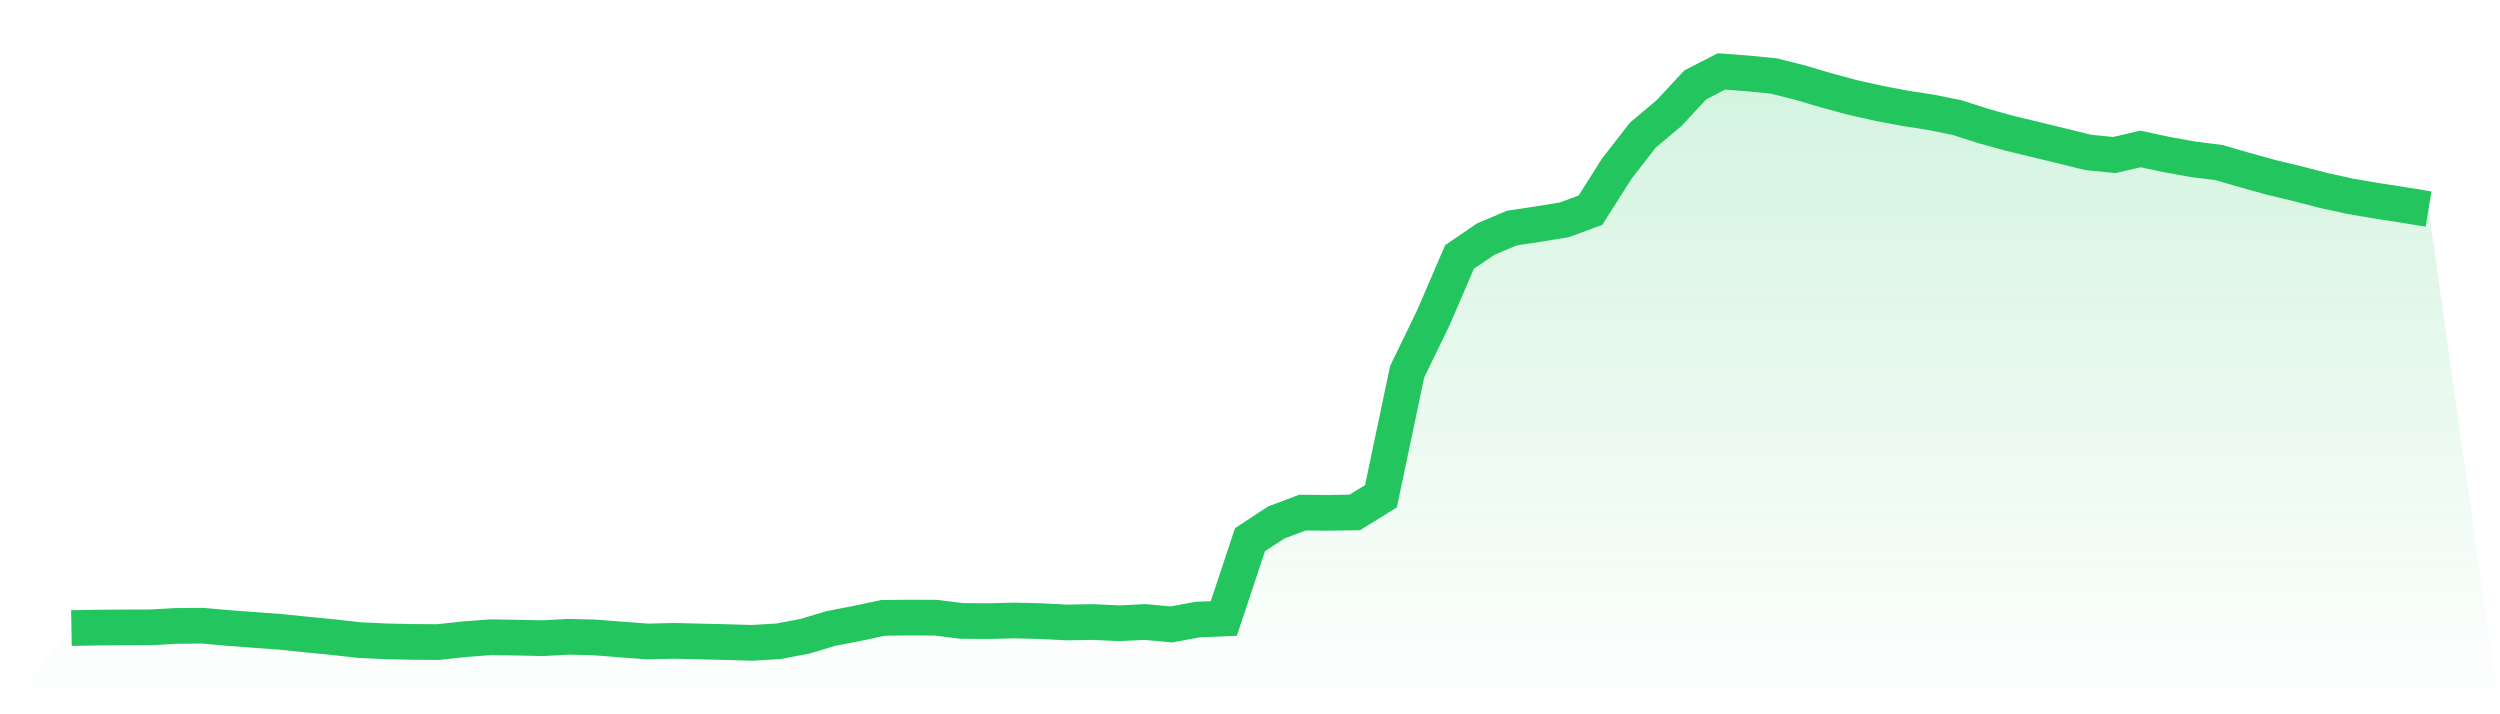
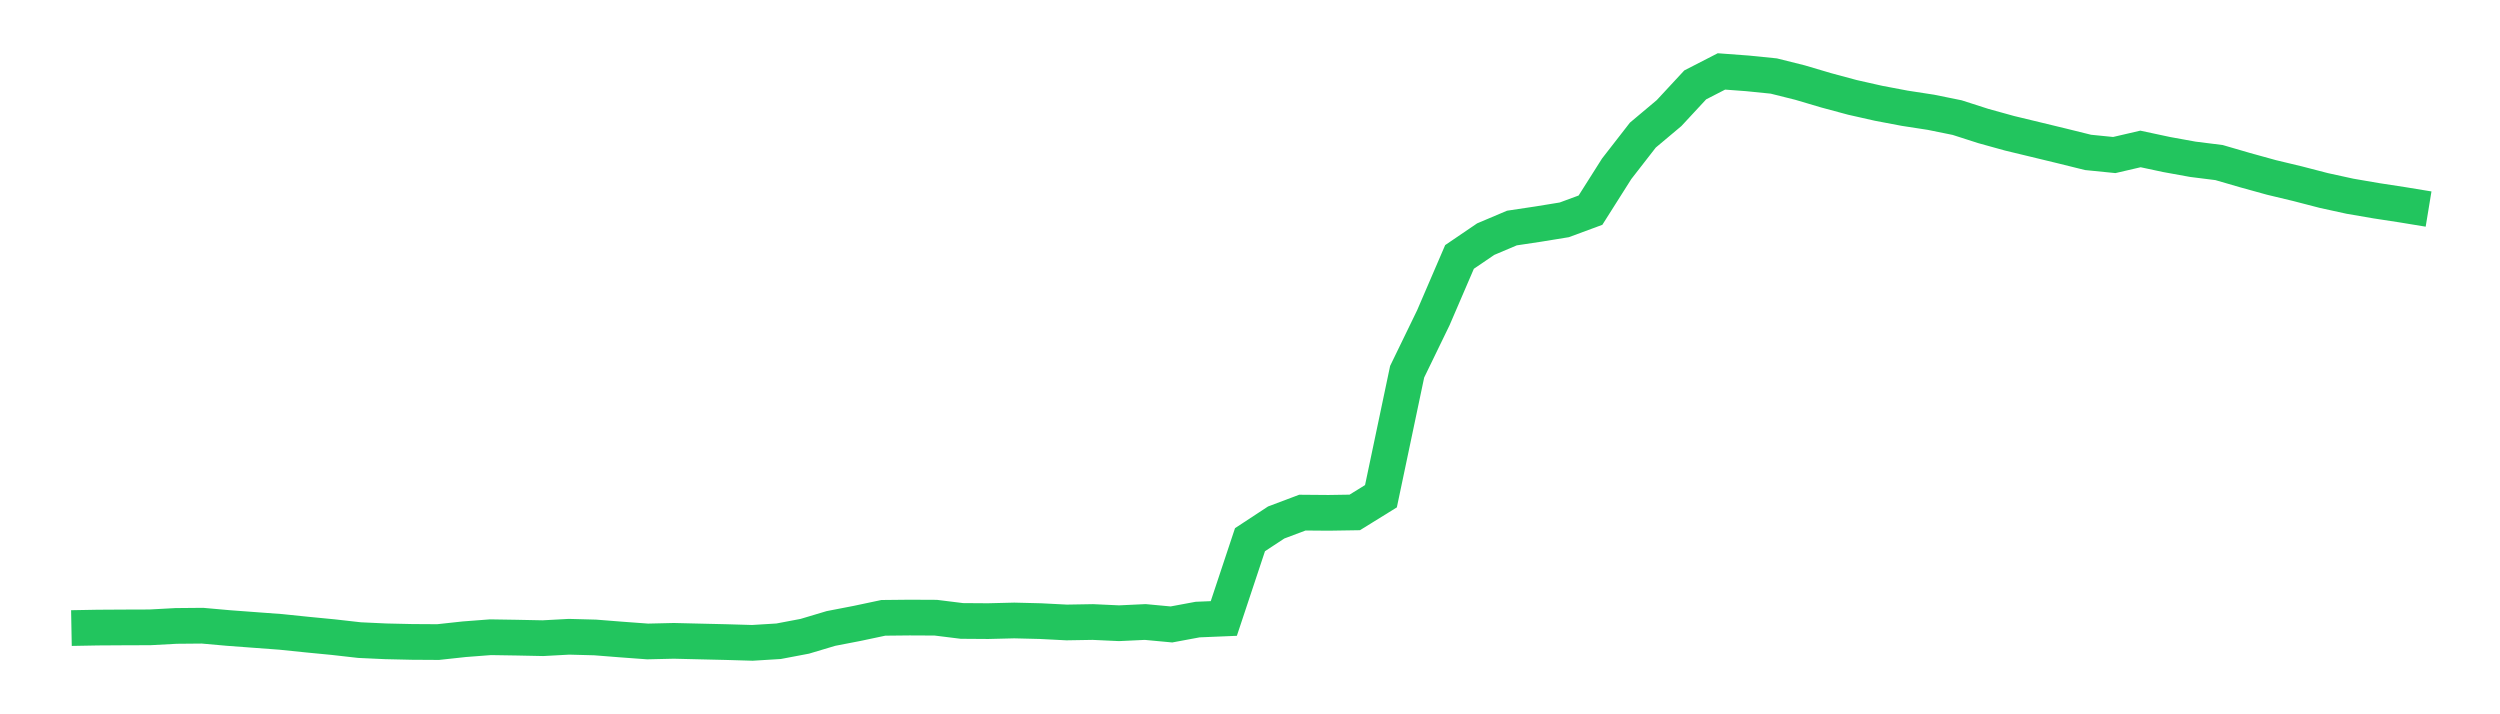
<svg xmlns="http://www.w3.org/2000/svg" viewBox="0 0 140 40">
  <defs>
    <linearGradient id="gradient" x1="0" x2="0" y1="0" y2="1">
      <stop offset="0%" stop-color="#22c55e" stop-opacity="0.2" />
      <stop offset="100%" stop-color="#22c55e" stop-opacity="0" />
    </linearGradient>
  </defs>
-   <path d="M4,35.172 L4,35.172 L5.467,35.145 L6.933,35.136 L8.4,35.131 L9.867,35.052 L11.333,35.039 L12.8,35.169 L14.267,35.278 L15.733,35.387 L17.2,35.538 L18.667,35.68 L20.133,35.846 L21.6,35.914 L23.067,35.947 L24.533,35.956 L26,35.797 L27.467,35.685 L28.933,35.708 L30.4,35.738 L31.867,35.659 L33.333,35.698 L34.8,35.814 L36.267,35.922 L37.733,35.888 L39.2,35.923 L40.667,35.957 L42.133,36 L43.6,35.91 L45.067,35.632 L46.533,35.194 L48,34.91 L49.467,34.599 L50.933,34.584 L52.4,34.591 L53.867,34.773 L55.333,34.783 L56.8,34.747 L58.267,34.783 L59.733,34.858 L61.2,34.833 L62.667,34.901 L64.133,34.832 L65.6,34.969 L67.067,34.696 L68.533,34.635 L70,30.222 L71.467,29.259 L72.933,28.707 L74.4,28.719 L75.867,28.696 L77.333,27.789 L78.8,20.817 L80.267,17.794 L81.733,14.388 L83.2,13.391 L84.667,12.77 L86.133,12.55 L87.6,12.311 L89.067,11.769 L90.533,9.453 L92,7.566 L93.467,6.334 L94.933,4.754 L96.4,4 L97.867,4.109 L99.333,4.257 L100.8,4.624 L102.267,5.058 L103.733,5.453 L105.2,5.784 L106.667,6.062 L108.133,6.288 L109.6,6.586 L111.067,7.057 L112.533,7.463 L114,7.817 L115.467,8.172 L116.933,8.535 L118.4,8.682 L119.867,8.341 L121.333,8.654 L122.8,8.92 L124.267,9.104 L125.733,9.53 L127.2,9.936 L128.667,10.288 L130.133,10.668 L131.6,10.989 L133.067,11.241 L134.533,11.466 L136,11.707 L140,40 L0,40 z" fill="url(#gradient)" />
  <path d="M4,35.172 L4,35.172 L5.467,35.145 L6.933,35.136 L8.4,35.131 L9.867,35.052 L11.333,35.039 L12.8,35.169 L14.267,35.278 L15.733,35.387 L17.2,35.538 L18.667,35.68 L20.133,35.846 L21.6,35.914 L23.067,35.947 L24.533,35.956 L26,35.797 L27.467,35.685 L28.933,35.708 L30.4,35.738 L31.867,35.659 L33.333,35.698 L34.8,35.814 L36.267,35.922 L37.733,35.888 L39.2,35.923 L40.667,35.957 L42.133,36 L43.6,35.91 L45.067,35.632 L46.533,35.194 L48,34.91 L49.467,34.599 L50.933,34.584 L52.4,34.591 L53.867,34.773 L55.333,34.783 L56.8,34.747 L58.267,34.783 L59.733,34.858 L61.2,34.833 L62.667,34.901 L64.133,34.832 L65.6,34.969 L67.067,34.696 L68.533,34.635 L70,30.222 L71.467,29.259 L72.933,28.707 L74.4,28.719 L75.867,28.696 L77.333,27.789 L78.8,20.817 L80.267,17.794 L81.733,14.388 L83.2,13.391 L84.667,12.77 L86.133,12.55 L87.6,12.311 L89.067,11.769 L90.533,9.453 L92,7.566 L93.467,6.334 L94.933,4.754 L96.4,4 L97.867,4.109 L99.333,4.257 L100.8,4.624 L102.267,5.058 L103.733,5.453 L105.2,5.784 L106.667,6.062 L108.133,6.288 L109.6,6.586 L111.067,7.057 L112.533,7.463 L114,7.817 L115.467,8.172 L116.933,8.535 L118.4,8.682 L119.867,8.341 L121.333,8.654 L122.8,8.92 L124.267,9.104 L125.733,9.53 L127.2,9.936 L128.667,10.288 L130.133,10.668 L131.6,10.989 L133.067,11.241 L134.533,11.466 L136,11.707" fill="none" stroke="#22c55e" stroke-width="2" />
</svg>